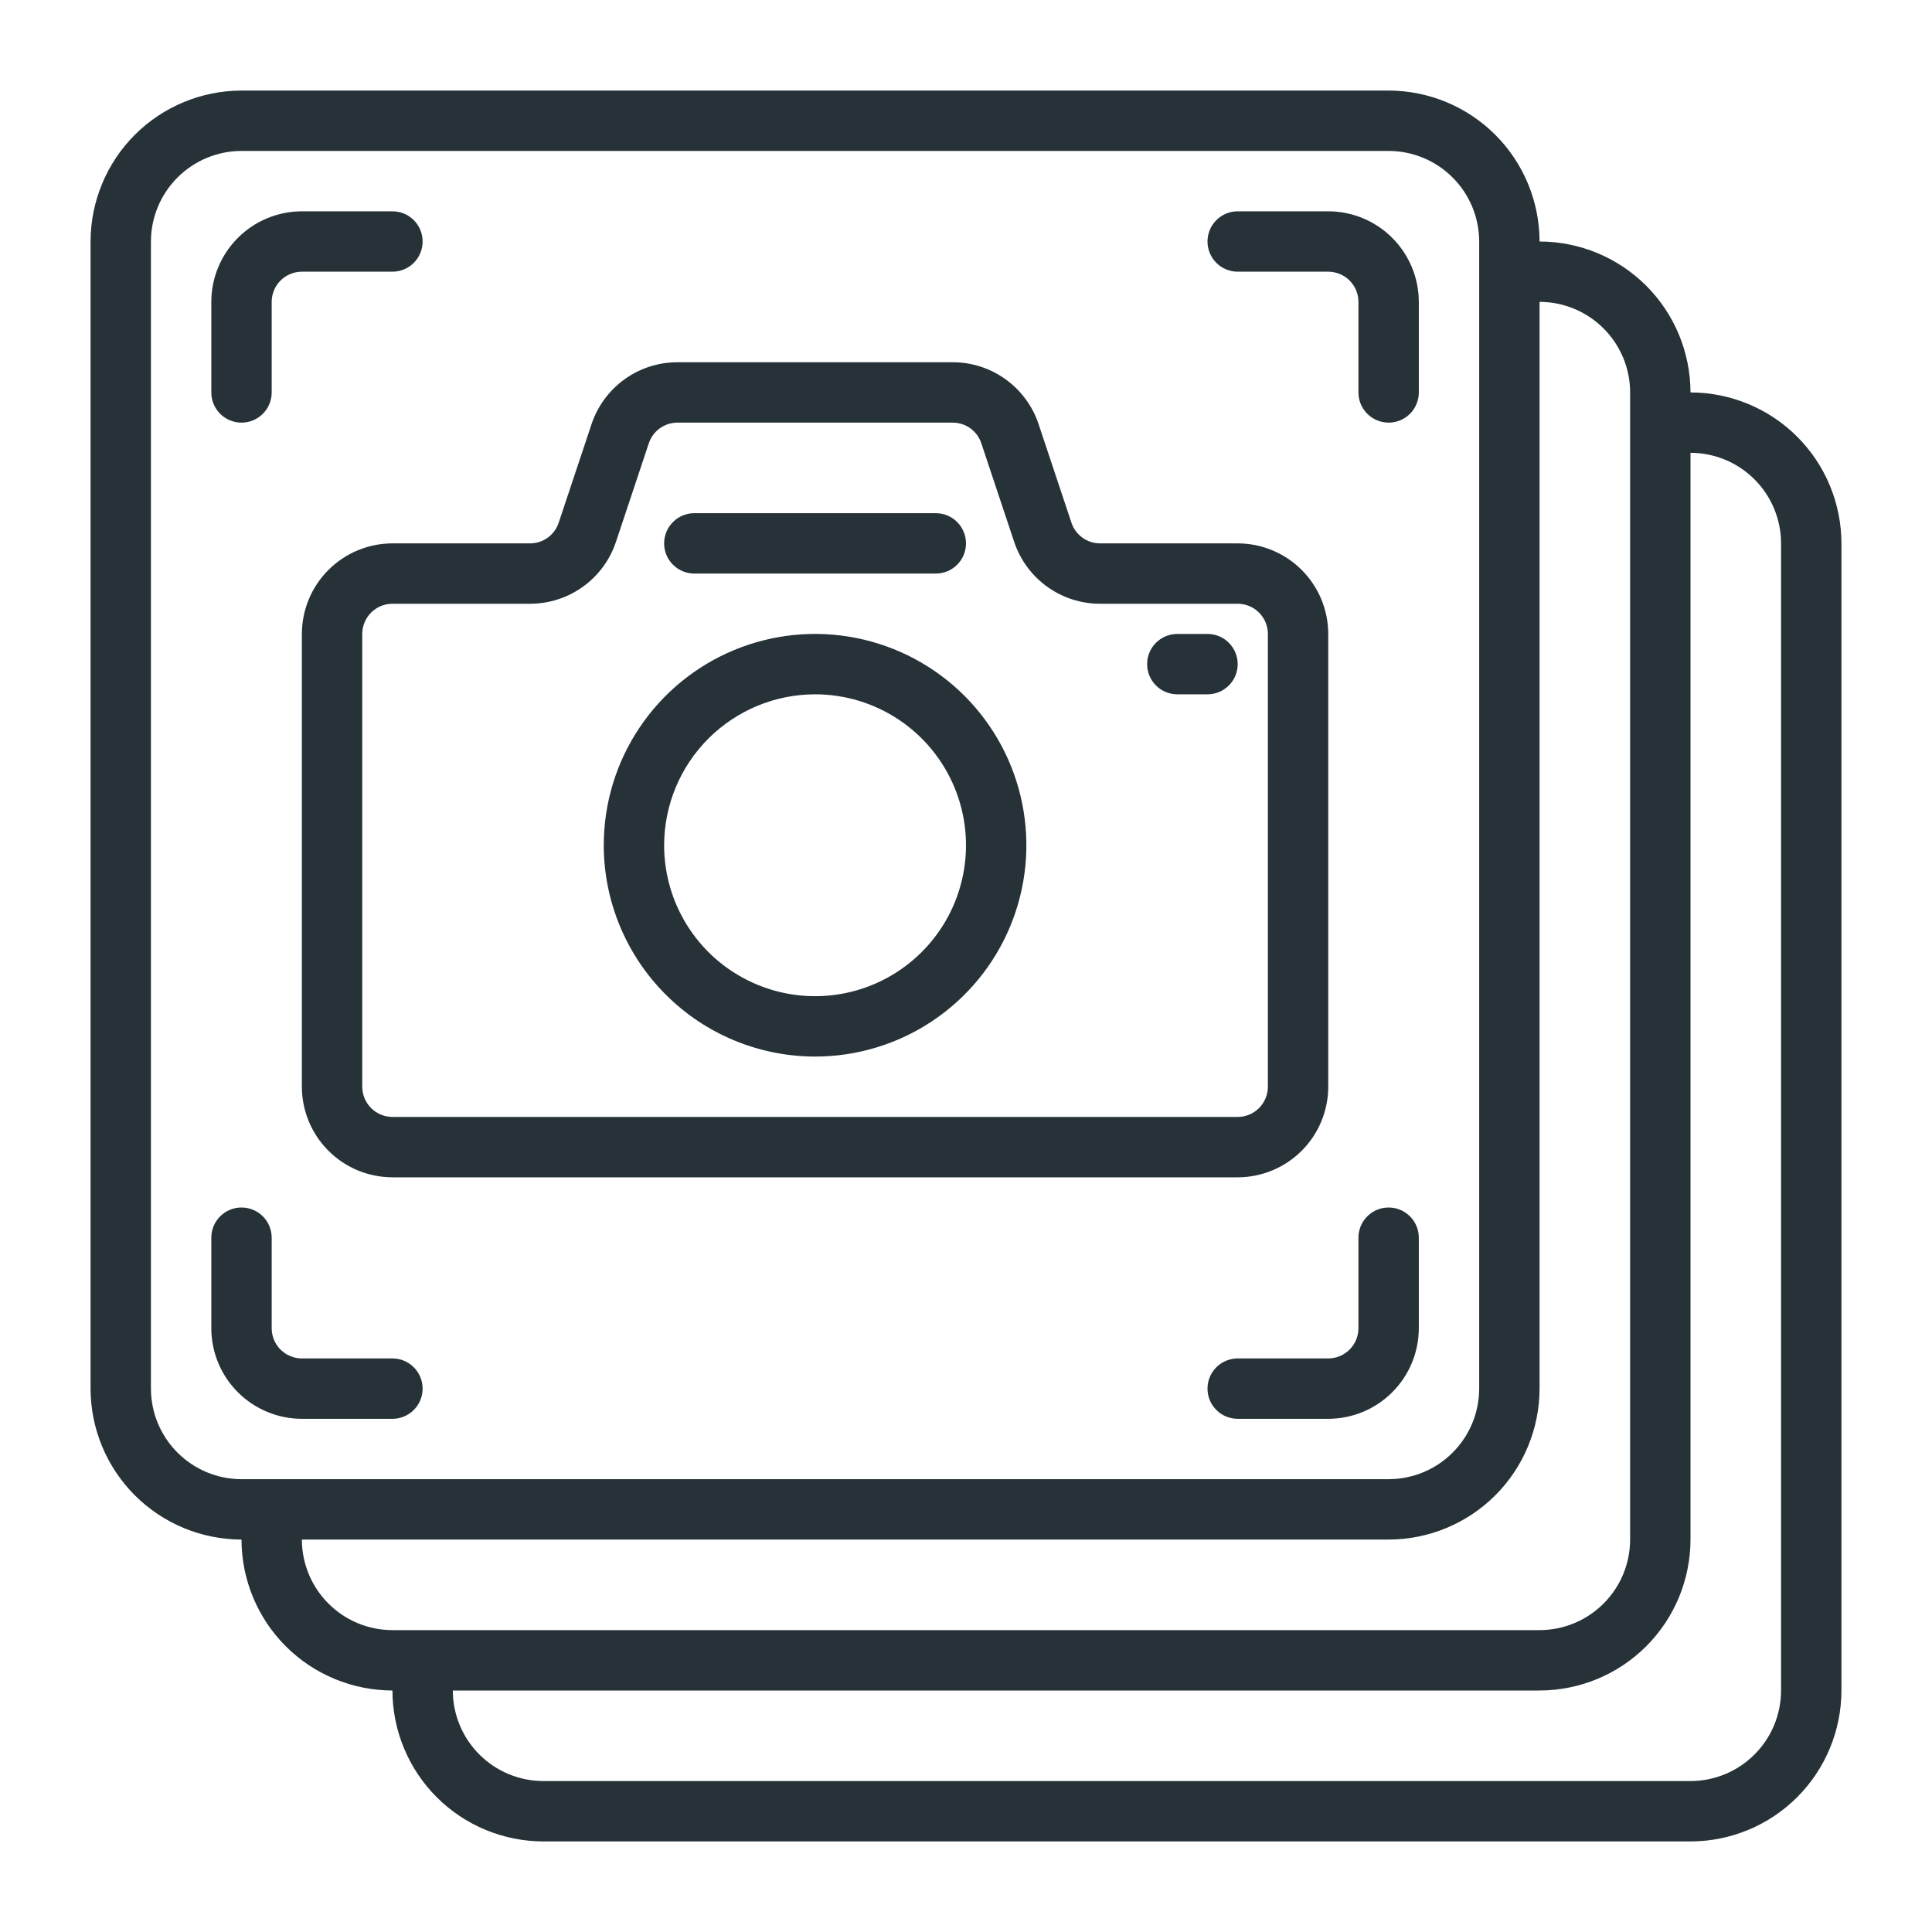
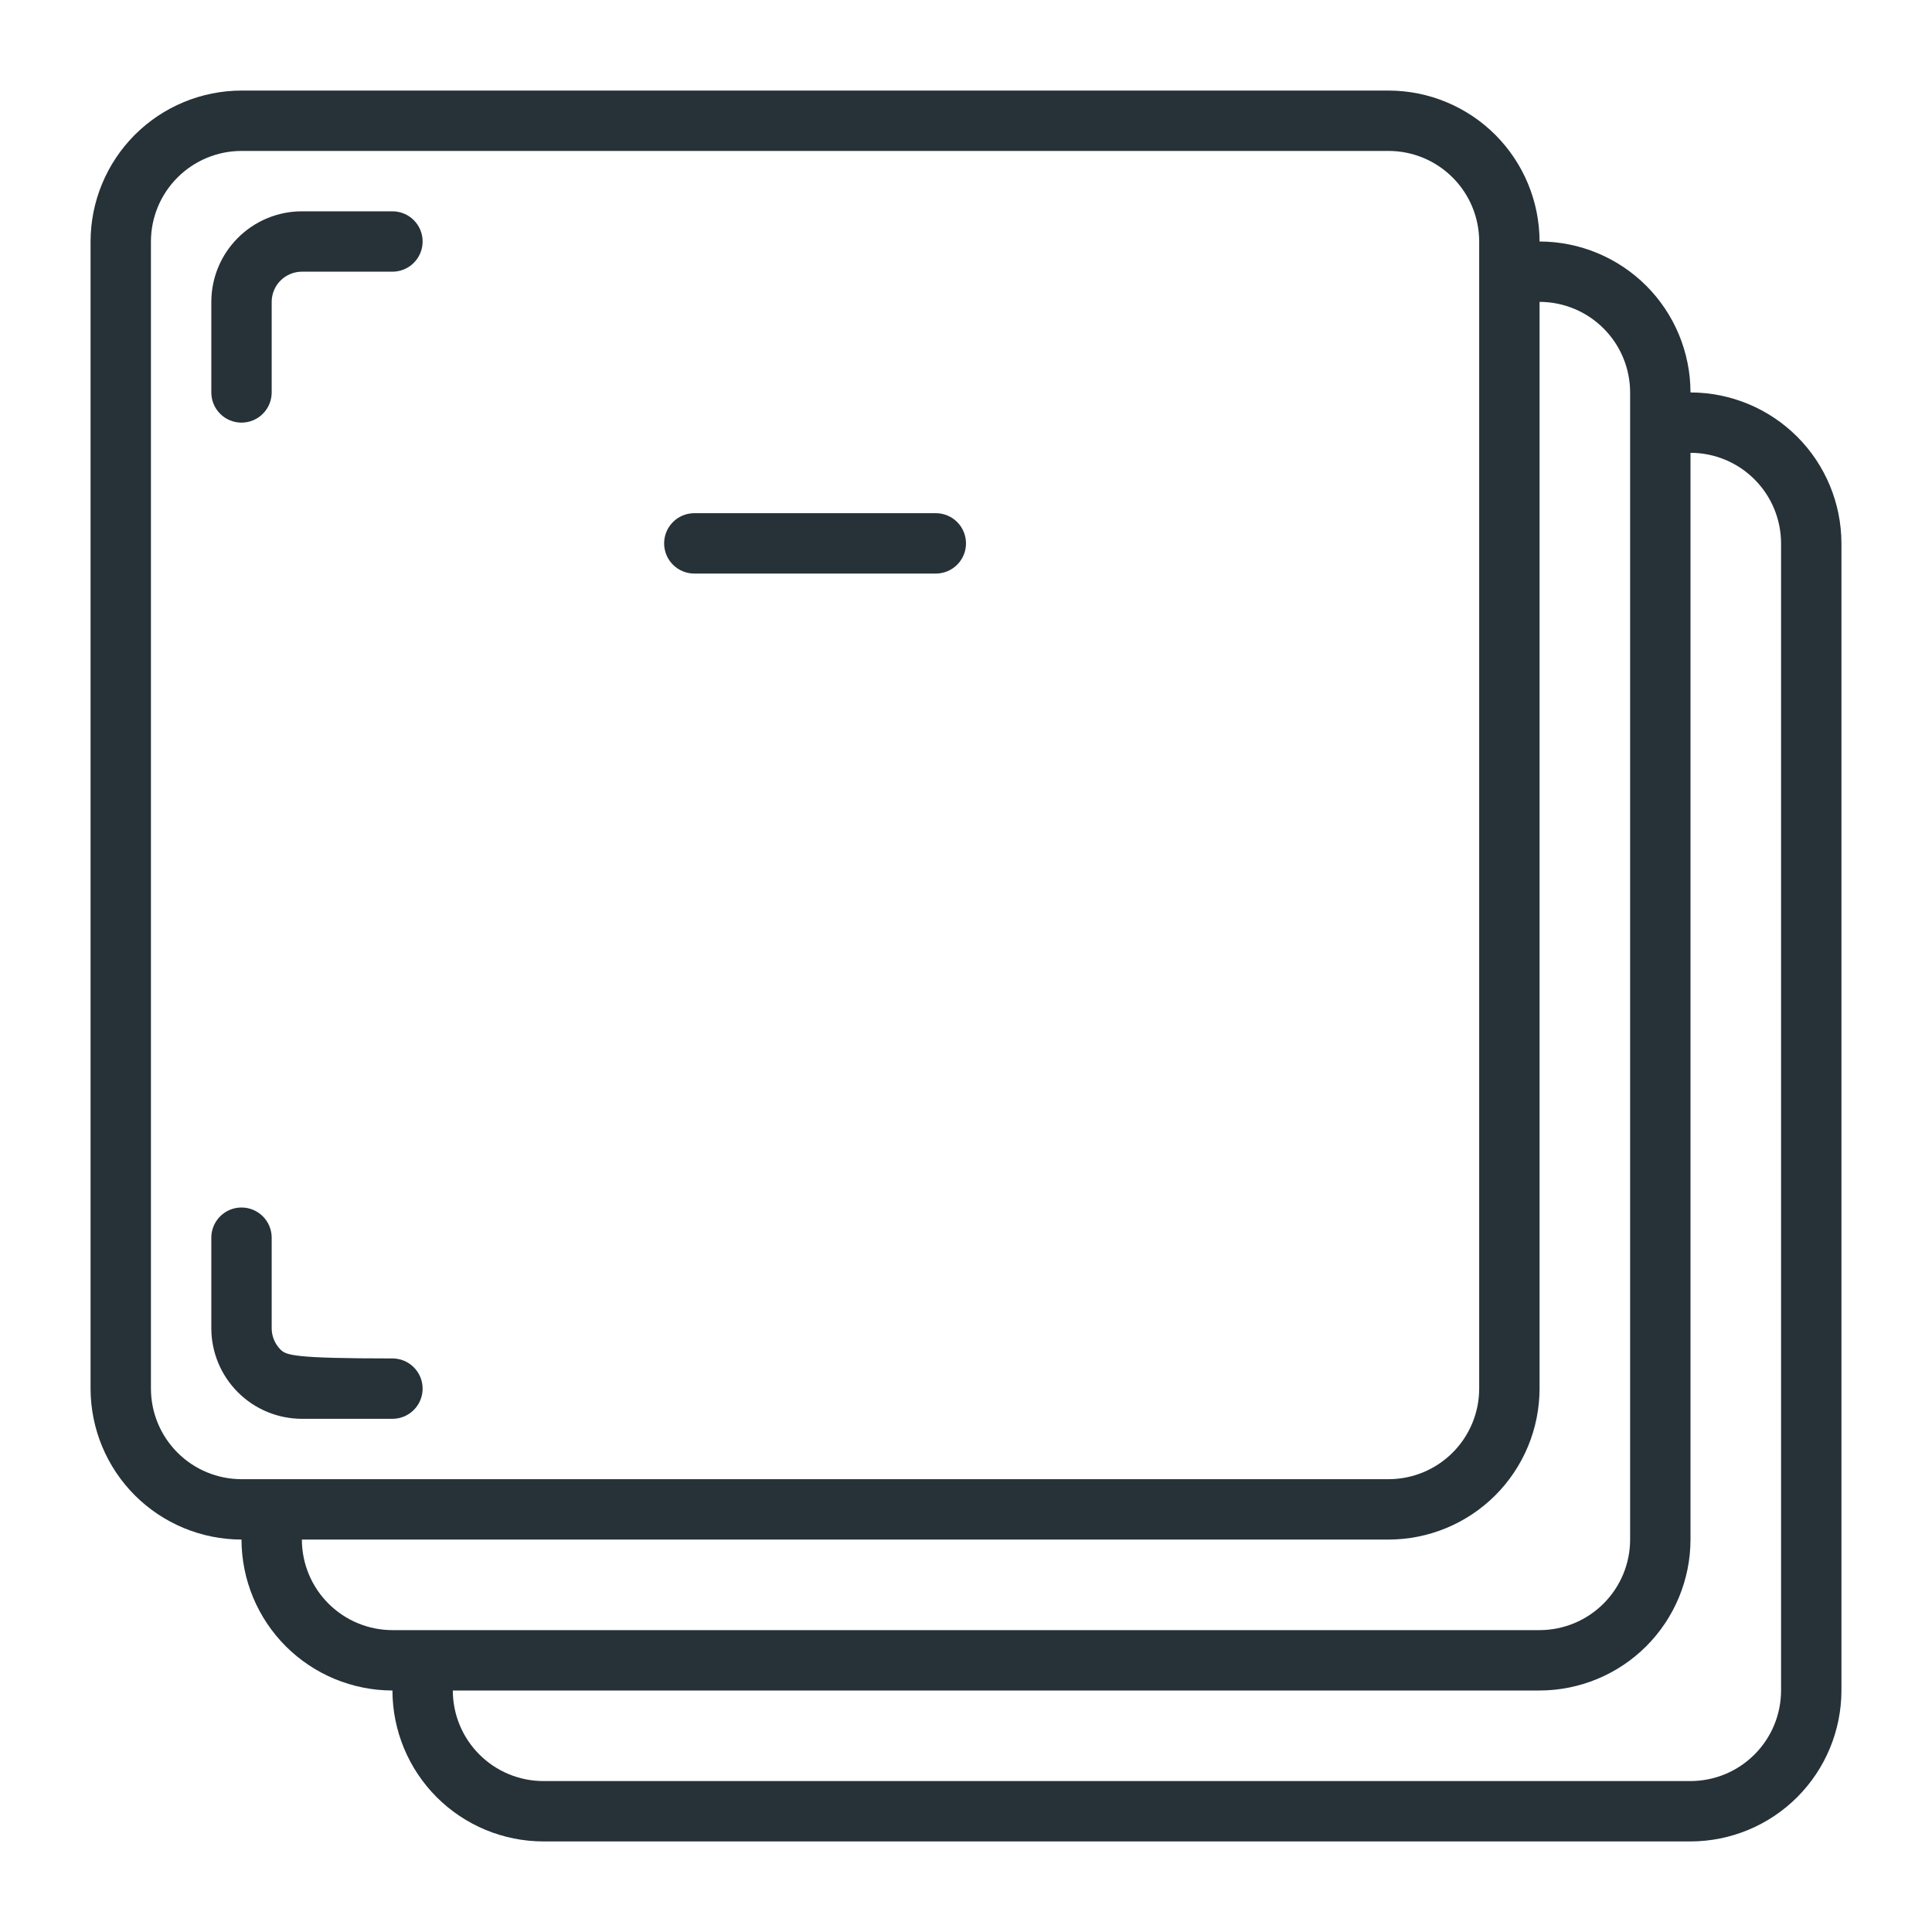
<svg xmlns="http://www.w3.org/2000/svg" width="64" height="64" viewBox="0 0 64 64" fill="none">
  <path d="M56 13C55.998 11.674 55.471 10.403 54.534 9.466C53.596 8.529 52.326 8.002 51 8C50.998 6.674 50.471 5.404 49.534 4.466C48.596 3.529 47.326 3.002 46 3H8C6.674 3.002 5.404 3.529 4.466 4.466C3.529 5.404 3.002 6.674 3 8V46C3.002 47.326 3.529 48.596 4.466 49.534C5.404 50.471 6.674 50.998 8 51C8.002 52.326 8.529 53.596 9.466 54.534C10.403 55.471 11.674 55.998 13 56C13.002 57.326 13.529 58.596 14.466 59.534C15.403 60.471 16.674 60.998 18 61H56C57.326 60.998 58.596 60.471 59.534 59.534C60.471 58.596 60.998 57.326 61 56V18C60.998 16.674 60.471 15.403 59.534 14.466C58.596 13.529 57.326 13.002 56 13ZM5 46V8C5.001 7.205 5.317 6.442 5.88 5.88C6.442 5.317 7.205 5.001 8 5H46C46.795 5.001 47.558 5.317 48.12 5.88C48.683 6.442 48.999 7.205 49 8V46C48.999 46.795 48.683 47.558 48.12 48.12C47.558 48.683 46.795 48.999 46 49H8C7.205 48.999 6.442 48.683 5.88 48.12C5.317 47.558 5.001 46.795 5 46ZM10 51H46C47.326 50.998 48.596 50.471 49.534 49.534C50.471 48.596 50.998 47.326 51 46V10C51.795 10.001 52.558 10.317 53.12 10.88C53.683 11.442 53.999 12.205 54 13V51C53.999 51.795 53.683 52.558 53.12 53.12C52.558 53.683 51.795 53.999 51 54H13C12.205 53.999 11.442 53.683 10.88 53.12C10.317 52.558 10.001 51.795 10 51ZM59 56C58.999 56.795 58.683 57.558 58.12 58.12C57.558 58.683 56.795 58.999 56 59H18C17.205 58.999 16.442 58.683 15.88 58.12C15.317 57.558 15.001 56.795 15 56H51C52.326 55.998 53.596 55.471 54.534 54.534C55.471 53.596 55.998 52.326 56 51V15C56.795 15.001 57.558 15.317 58.12 15.88C58.683 16.442 58.999 17.205 59 18V56Z" fill="#263238" />
  <path d="M8 14C8.265 14 8.52 13.895 8.707 13.707C8.895 13.52 9 13.265 9 13V10C9 9.735 9.106 9.481 9.293 9.293C9.481 9.106 9.735 9 10 9H13C13.265 9 13.52 8.895 13.707 8.707C13.895 8.52 14 8.265 14 8C14 7.735 13.895 7.48 13.707 7.293C13.52 7.105 13.265 7 13 7H10C9.205 7.001 8.442 7.317 7.88 7.88C7.317 8.442 7.001 9.205 7 10V13C7 13.265 7.105 13.52 7.293 13.707C7.48 13.895 7.735 14 8 14Z" fill="#263238" />
-   <path d="M41 9H44C44.265 9 44.519 9.106 44.707 9.293C44.894 9.481 45 9.735 45 10V13C45 13.265 45.105 13.52 45.293 13.707C45.48 13.895 45.735 14 46 14C46.265 14 46.52 13.895 46.707 13.707C46.895 13.52 47 13.265 47 13V10C46.999 9.205 46.683 8.442 46.12 7.88C45.558 7.317 44.795 7.001 44 7H41C40.735 7 40.48 7.105 40.293 7.293C40.105 7.48 40 7.735 40 8C40 8.265 40.105 8.52 40.293 8.707C40.48 8.895 40.735 9 41 9Z" fill="#263238" />
-   <path d="M46 40C45.735 40 45.48 40.105 45.293 40.293C45.105 40.48 45 40.735 45 41V44C45 44.265 44.894 44.519 44.707 44.707C44.519 44.894 44.265 45 44 45H41C40.735 45 40.48 45.105 40.293 45.293C40.105 45.48 40 45.735 40 46C40 46.265 40.105 46.52 40.293 46.707C40.48 46.895 40.735 47 41 47H44C44.795 46.999 45.558 46.683 46.12 46.12C46.683 45.558 46.999 44.795 47 44V41C47 40.735 46.895 40.48 46.707 40.293C46.52 40.105 46.265 40 46 40Z" fill="#263238" />
-   <path d="M13 47C13.265 47 13.52 46.895 13.707 46.707C13.895 46.52 14 46.265 14 46C14 45.735 13.895 45.48 13.707 45.293C13.52 45.105 13.265 45 13 45H10C9.735 45 9.481 44.894 9.293 44.707C9.106 44.519 9 44.265 9 44V41C9 40.735 8.895 40.48 8.707 40.293C8.52 40.105 8.265 40 8 40C7.735 40 7.48 40.105 7.293 40.293C7.105 40.48 7 40.735 7 41V44C7.001 44.795 7.317 45.558 7.88 46.12C8.442 46.683 9.205 46.999 10 47H13Z" fill="#263238" />
-   <path d="M10 21V36C10.001 36.795 10.317 37.558 10.88 38.12C11.442 38.683 12.205 38.999 13 39H41C41.795 38.999 42.558 38.683 43.12 38.12C43.683 37.558 43.999 36.795 44 36V21C43.999 20.205 43.683 19.442 43.12 18.88C42.558 18.317 41.795 18.001 41 18H36.441C36.231 18 36.027 17.934 35.857 17.811C35.686 17.689 35.559 17.516 35.493 17.316L34.405 14.051C34.206 13.454 33.824 12.934 33.313 12.566C32.802 12.197 32.188 11.999 31.559 12H22.441C21.812 11.999 21.198 12.197 20.687 12.566C20.176 12.934 19.794 13.454 19.595 14.052L18.507 17.316C18.441 17.515 18.314 17.689 18.144 17.811C17.973 17.934 17.769 18 17.559 18H13C12.205 18.001 11.442 18.317 10.88 18.88C10.317 19.442 10.001 20.205 10 21ZM20.405 17.948L21.493 14.684C21.559 14.485 21.686 14.311 21.856 14.189C22.027 14.066 22.231 14 22.441 14H31.559C31.768 14 31.973 14.066 32.143 14.188C32.314 14.311 32.441 14.484 32.507 14.684L33.595 17.948C33.794 18.546 34.176 19.066 34.687 19.434C35.198 19.803 35.812 20 36.441 20H41C41.265 20 41.519 20.106 41.707 20.293C41.894 20.481 42 20.735 42 21V36C42 36.265 41.894 36.519 41.707 36.707C41.519 36.894 41.265 37 41 37H13C12.735 37 12.481 36.894 12.293 36.707C12.106 36.519 12 36.265 12 36V21C12 20.735 12.106 20.481 12.293 20.293C12.481 20.106 12.735 20 13 20H17.559C18.188 20 18.802 19.803 19.313 19.434C19.824 19.066 20.206 18.546 20.405 17.948Z" fill="#263238" />
-   <path d="M27 35C28.384 35 29.738 34.59 30.889 33.82C32.04 33.051 32.937 31.958 33.467 30.679C33.997 29.4 34.136 27.992 33.865 26.634C33.595 25.276 32.929 24.029 31.95 23.05C30.971 22.071 29.724 21.405 28.366 21.134C27.008 20.864 25.6 21.003 24.321 21.533C23.042 22.063 21.949 22.96 21.18 24.111C20.41 25.262 20 26.616 20 28C20.002 29.856 20.74 31.635 22.053 32.947C23.365 34.26 25.144 34.998 27 35ZM27 23C27.989 23 28.956 23.293 29.778 23.843C30.6 24.392 31.241 25.173 31.619 26.087C31.998 27 32.097 28.006 31.904 28.976C31.711 29.945 31.235 30.836 30.535 31.535C29.836 32.235 28.945 32.711 27.976 32.904C27.006 33.097 26 32.998 25.087 32.619C24.173 32.241 23.392 31.6 22.843 30.778C22.293 29.956 22 28.989 22 28C22.002 26.674 22.529 25.404 23.466 24.466C24.404 23.529 25.674 23.002 27 23Z" fill="#263238" />
+   <path d="M13 47C13.265 47 13.52 46.895 13.707 46.707C13.895 46.52 14 46.265 14 46C14 45.735 13.895 45.48 13.707 45.293C13.52 45.105 13.265 45 13 45C9.735 45 9.481 44.894 9.293 44.707C9.106 44.519 9 44.265 9 44V41C9 40.735 8.895 40.48 8.707 40.293C8.52 40.105 8.265 40 8 40C7.735 40 7.48 40.105 7.293 40.293C7.105 40.48 7 40.735 7 41V44C7.001 44.795 7.317 45.558 7.88 46.12C8.442 46.683 9.205 46.999 10 47H13Z" fill="#263238" />
  <path d="M23 19H31C31.265 19 31.52 18.895 31.707 18.707C31.895 18.52 32 18.265 32 18C32 17.735 31.895 17.48 31.707 17.293C31.52 17.105 31.265 17 31 17H23C22.735 17 22.48 17.105 22.293 17.293C22.105 17.48 22 17.735 22 18C22 18.265 22.105 18.52 22.293 18.707C22.48 18.895 22.735 19 23 19Z" fill="#263238" />
-   <path d="M39 23H40C40.265 23 40.52 22.895 40.707 22.707C40.895 22.52 41 22.265 41 22C41 21.735 40.895 21.48 40.707 21.293C40.52 21.105 40.265 21 40 21H39C38.735 21 38.48 21.105 38.293 21.293C38.105 21.48 38 21.735 38 22C38 22.265 38.105 22.52 38.293 22.707C38.48 22.895 38.735 23 39 23Z" fill="#263238" />
</svg>